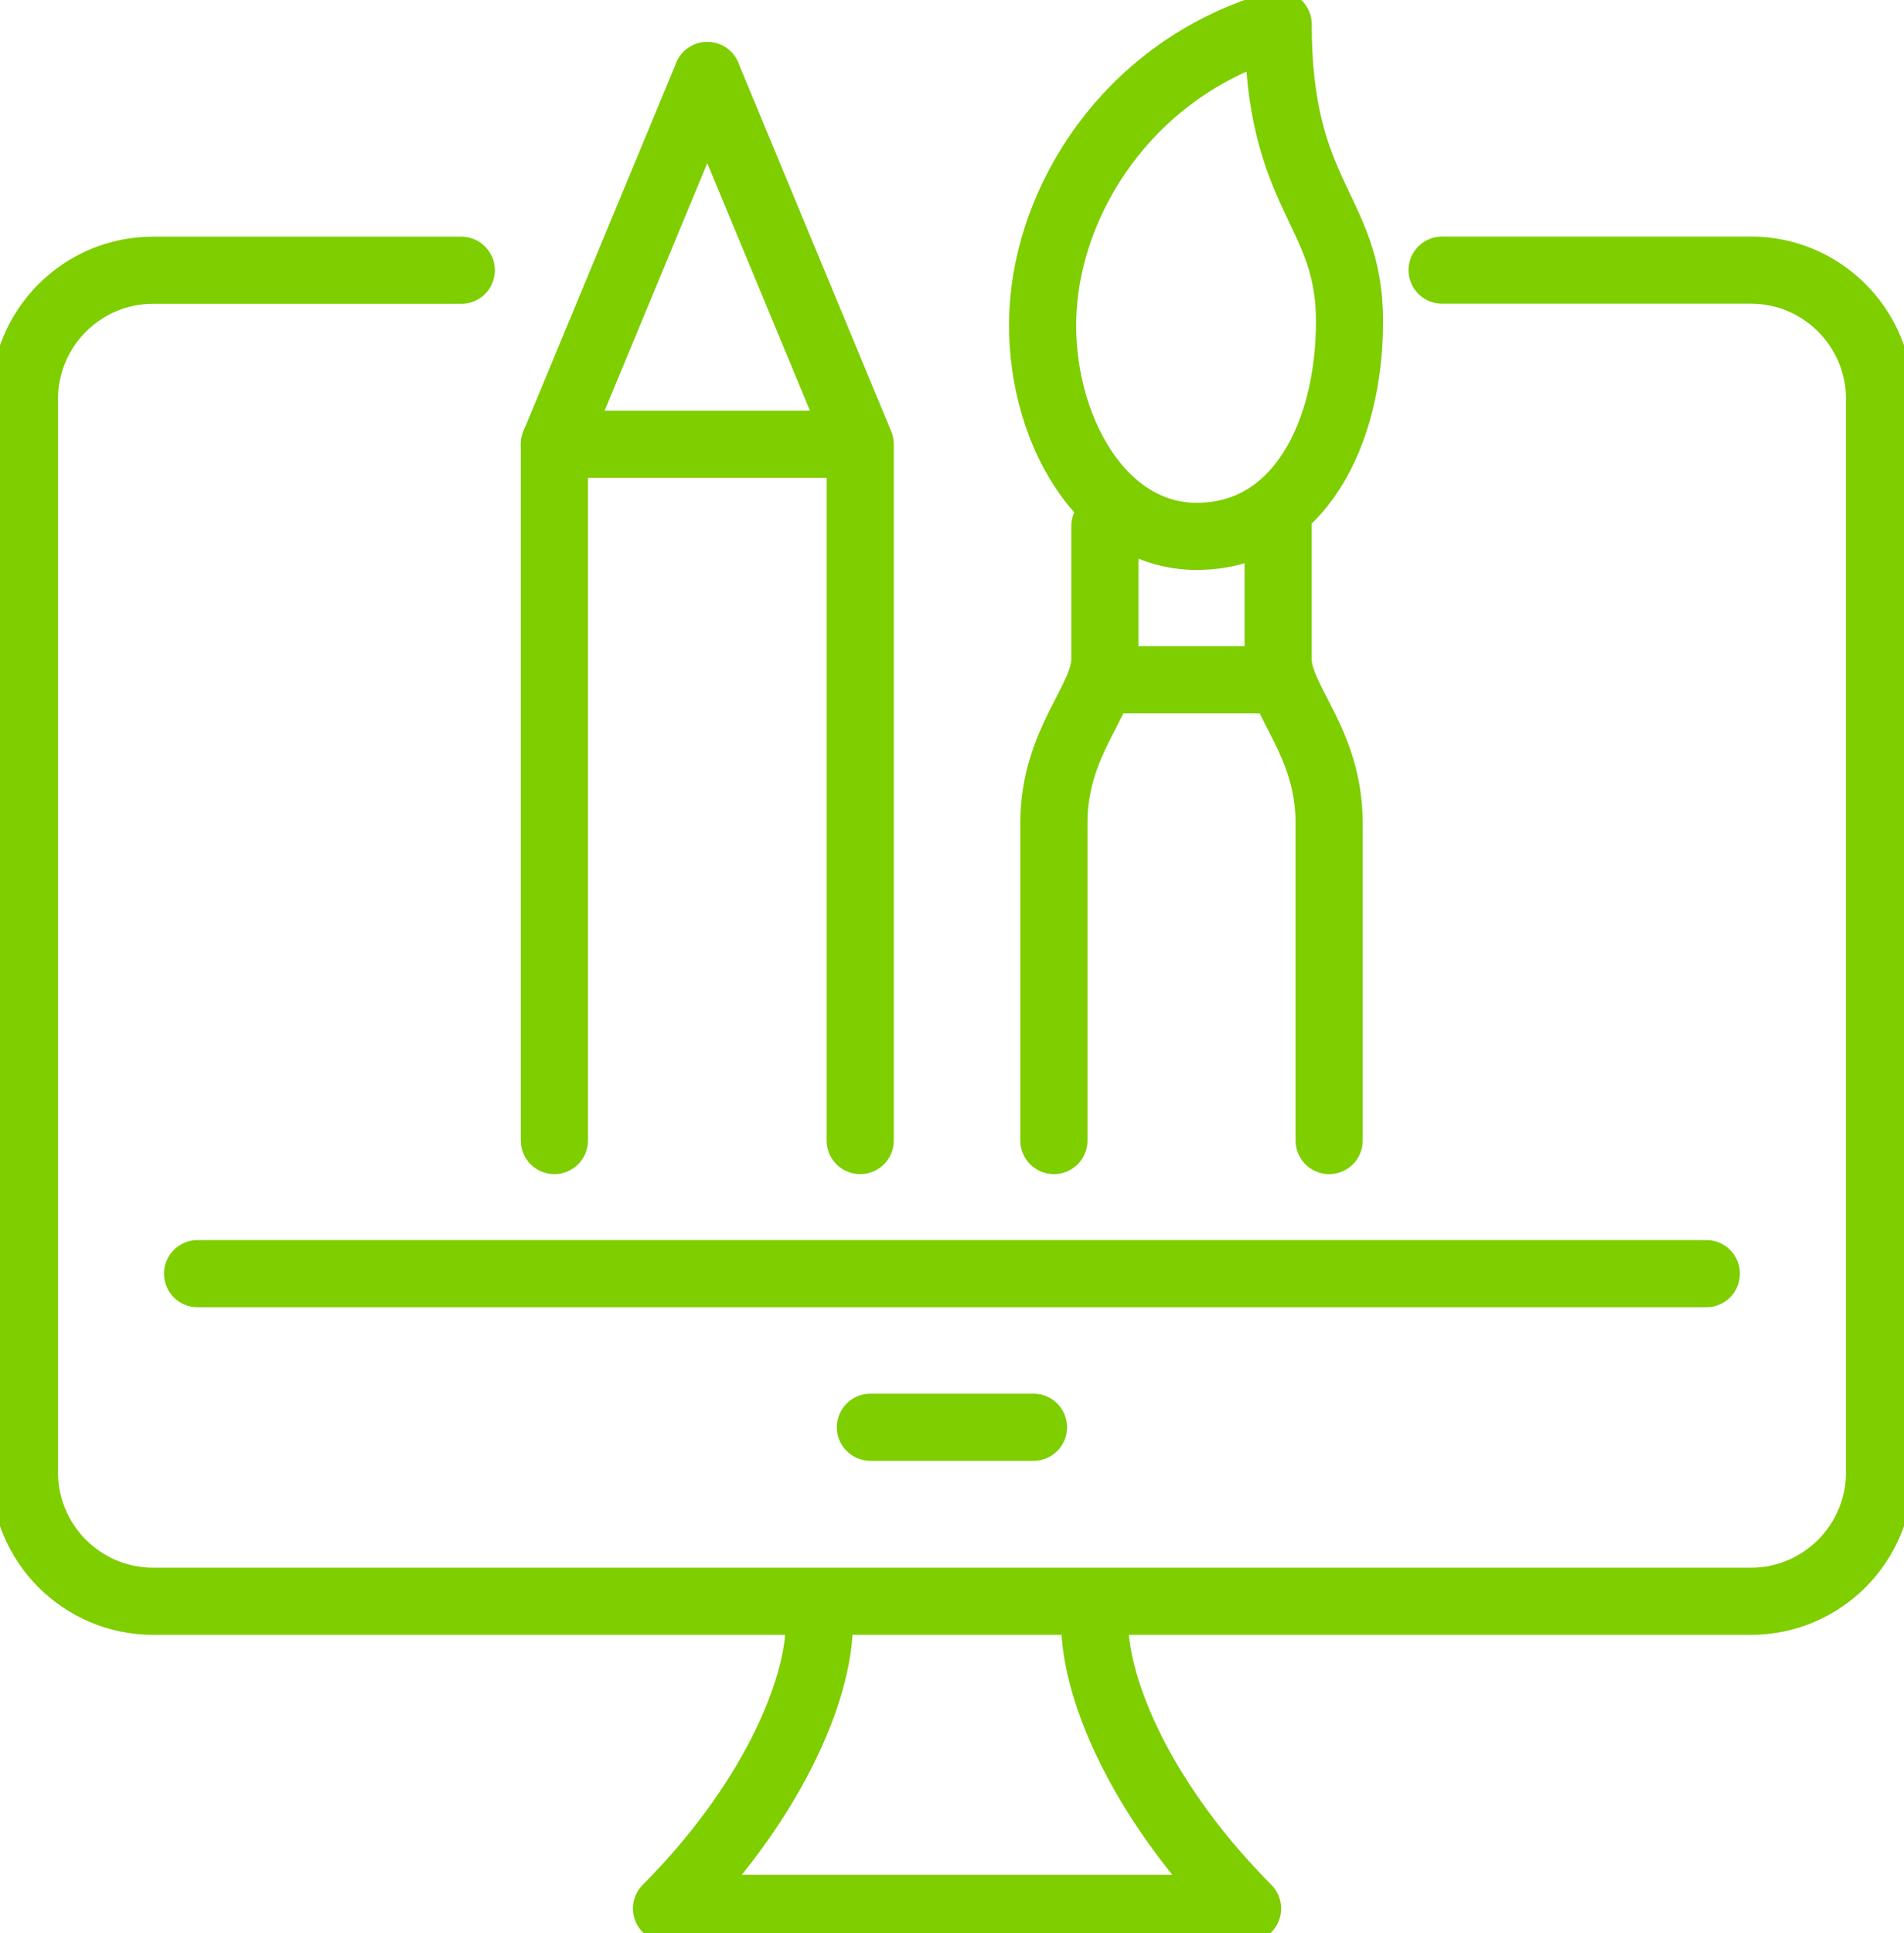
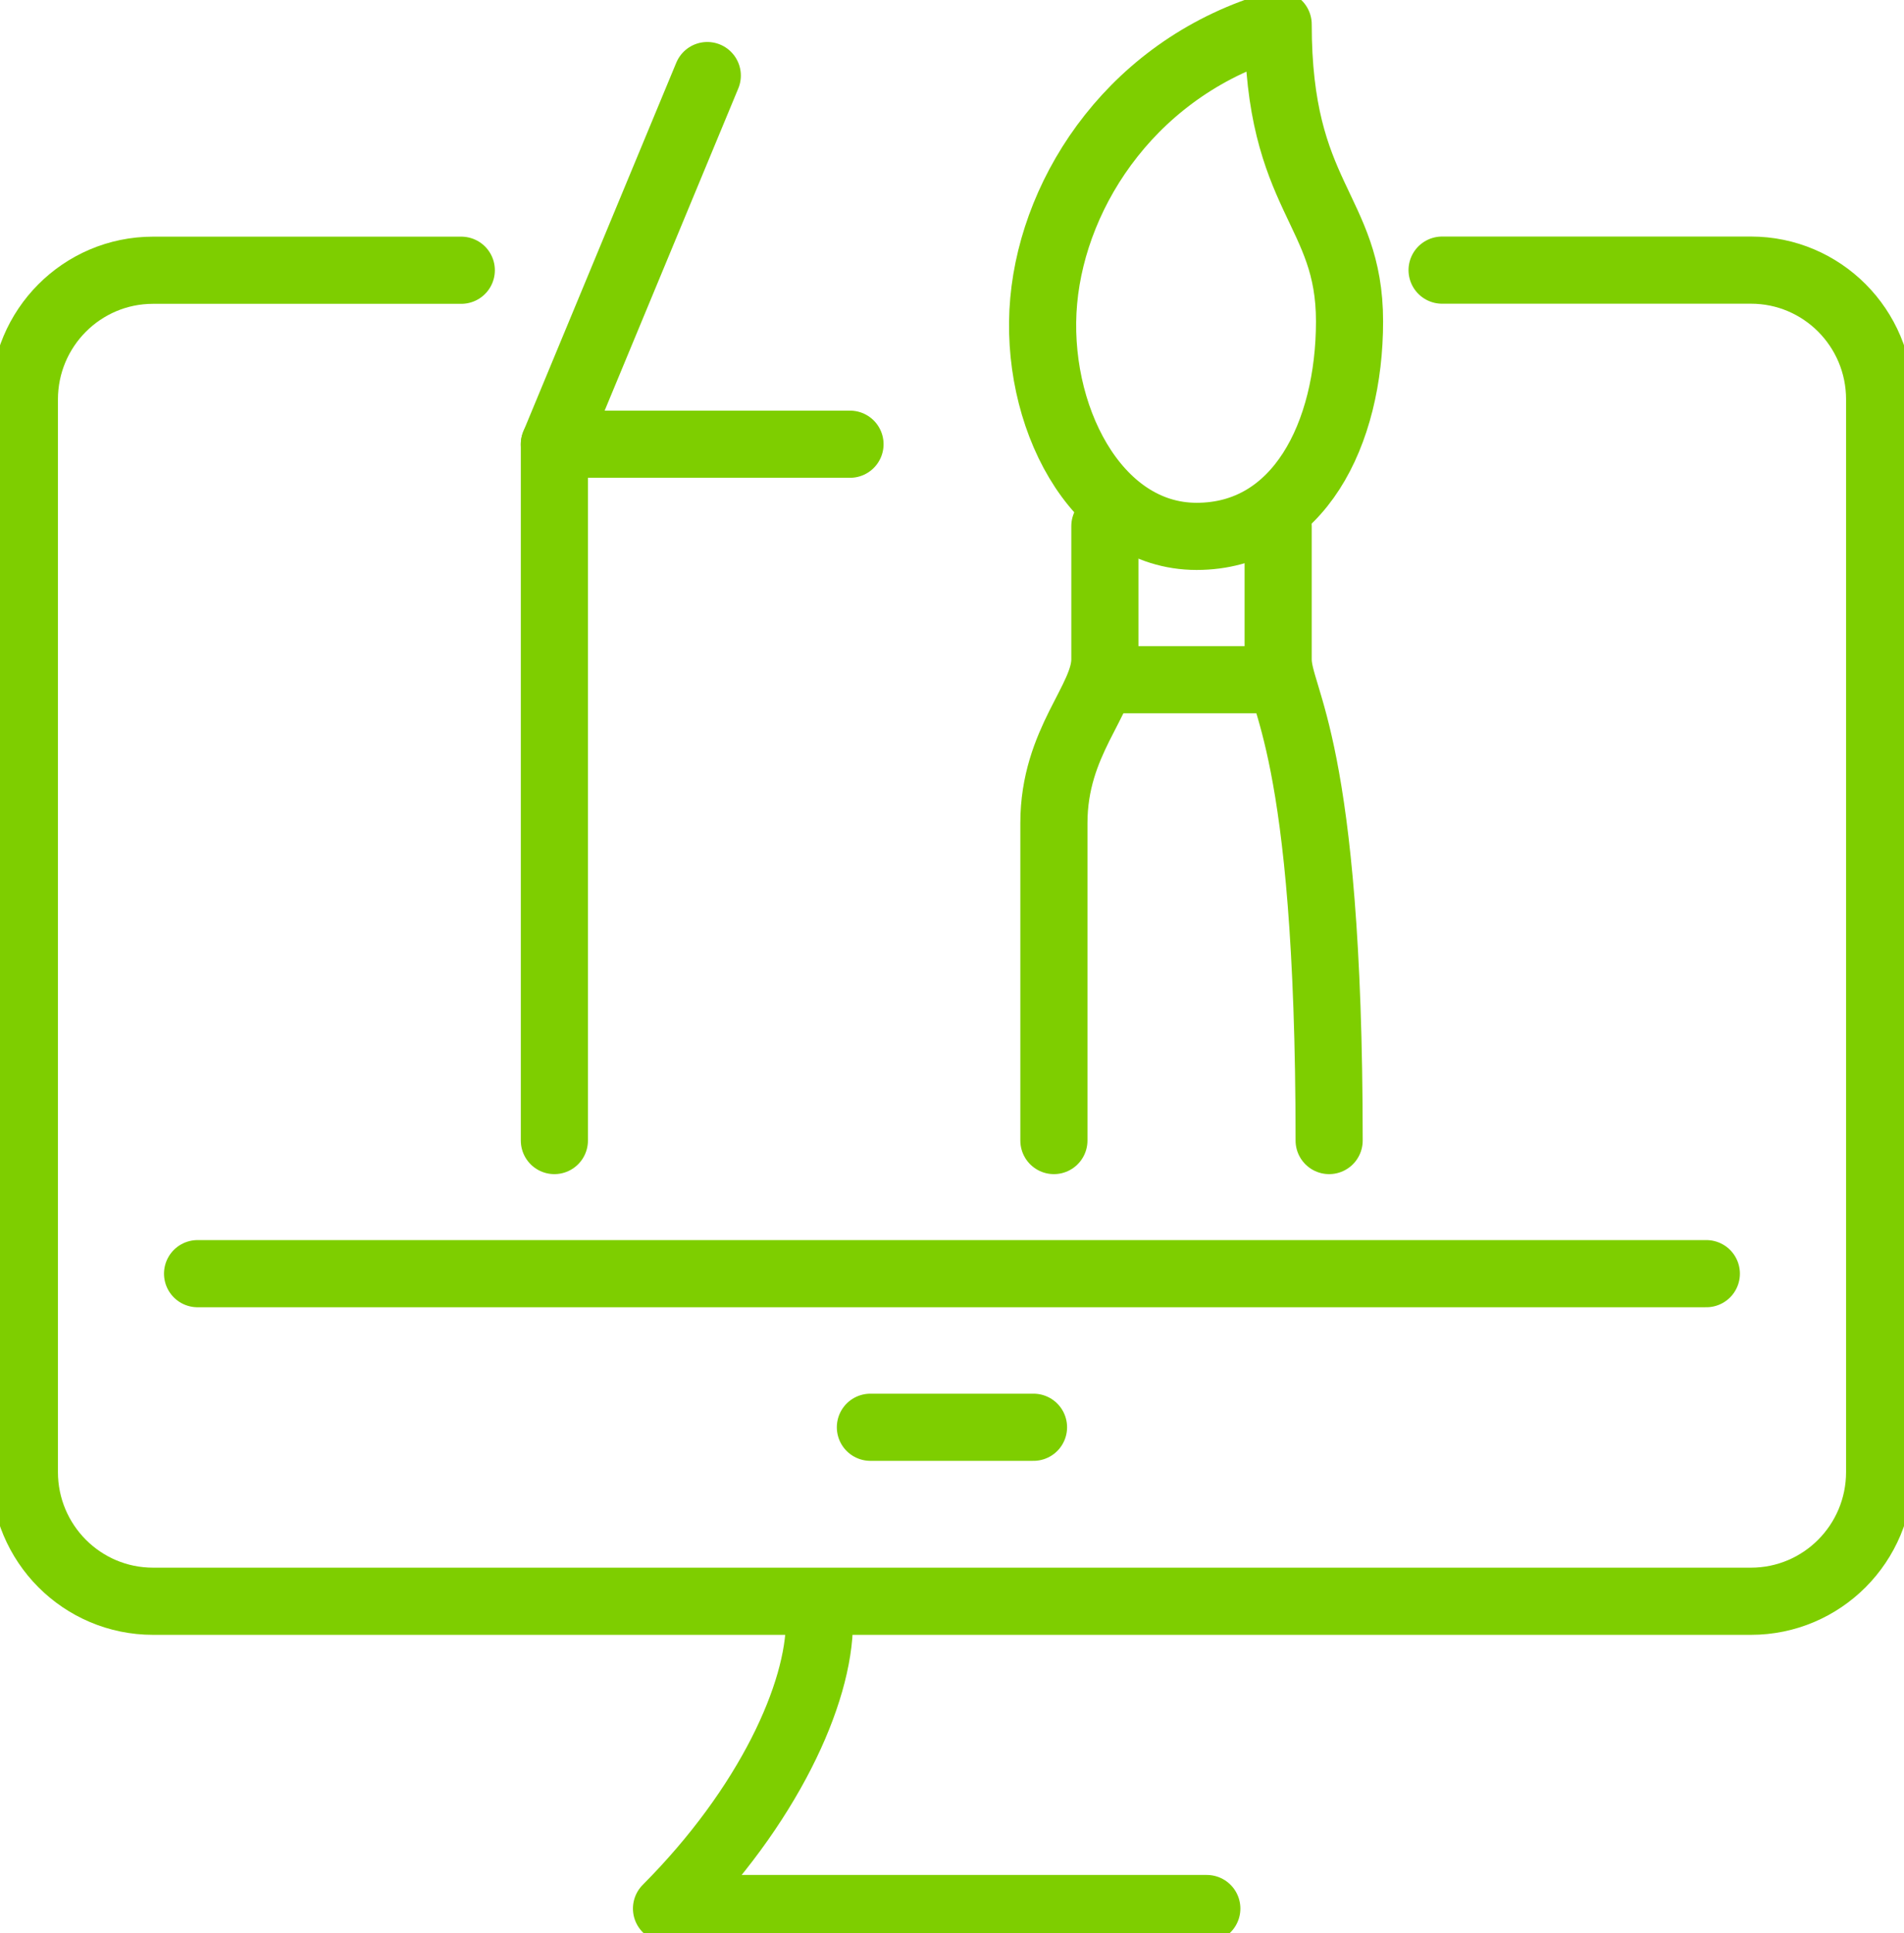
<svg xmlns="http://www.w3.org/2000/svg" width="135" height="137" viewBox="0 0 135 137" fill="none">
  <g clip-path="url(#clip0_829_507)">
    <path d="M102.249 19.145H124.151C129.189 19.145 133.272 23.246 133.272 28.304V104.327C133.272 109.385 129.189 113.486 124.151 113.486H10.85C5.811 113.486 1.728 109.385 1.728 104.327V28.312C1.728 23.253 5.811 19.153 10.85 19.153H32.707" stroke="#7ECE00" stroke-width="4.76" stroke-linecap="round" stroke-linejoin="round" />
    <path d="M58.1 114.944C58.1 120.025 54.486 128.008 47.258 135.265H85.567" stroke="#7ECE00" stroke-width="4.76" stroke-linecap="round" stroke-linejoin="round" />
-     <path d="M77.616 114.944C77.616 120.025 81.23 128.008 88.458 135.265C77.616 135.265 50.149 135.265 50.149 135.265" stroke="#7ECE00" stroke-width="4.76" stroke-linecap="round" stroke-linejoin="round" />
    <path d="M61.714 101.155H73.279" stroke="#7ECE00" stroke-width="4.76" stroke-linecap="round" stroke-linejoin="round" />
    <path d="M14.008 90.269H120.985" stroke="#7ECE00" stroke-width="4.76" stroke-linecap="round" stroke-linejoin="round" />
    <path d="M39.307 80.834V31.483L50.149 5.356" stroke="#7ECE00" stroke-width="4.76" stroke-linecap="round" stroke-linejoin="round" />
-     <path d="M60.991 80.834V31.483L50.149 5.356" stroke="#7ECE00" stroke-width="4.76" stroke-linecap="round" stroke-linejoin="round" />
    <path d="M39.307 31.483H60.268" stroke="#7ECE00" stroke-width="4.76" stroke-linecap="round" stroke-linejoin="round" />
    <path d="M74.725 80.834V58.336C74.725 52.53 78.339 49.627 78.339 46.724V37.289" stroke="#7ECE00" stroke-width="4.76" stroke-linecap="round" stroke-linejoin="round" />
-     <path d="M94.24 80.834C94.24 80.834 94.24 64.142 94.24 58.336C94.24 52.53 90.626 49.627 90.626 46.724V37.289" stroke="#7ECE00" stroke-width="4.76" stroke-linecap="round" stroke-linejoin="round" />
+     <path d="M94.24 80.834C94.24 52.53 90.626 49.627 90.626 46.724V37.289" stroke="#7ECE00" stroke-width="4.76" stroke-linecap="round" stroke-linejoin="round" />
    <path d="M84.844 38.015C77.616 38.015 73.279 29.306 74.002 21.323C74.724 13.339 80.507 4.63 90.626 1.727C90.626 14.065 95.686 14.791 95.686 22.774C95.686 30.757 92.072 38.015 84.844 38.015Z" stroke="#7ECE00" stroke-width="4.76" stroke-linecap="round" stroke-linejoin="round" />
    <path d="M79.061 48.175H90.626" stroke="#7ECE00" stroke-width="4.76" stroke-linecap="round" stroke-linejoin="round" />
  </g>
  <defs>
    <clipPath id="clip0_829_507">
      <rect width="135" height="137" fill="white" />
    </clipPath>
  </defs>
</svg>